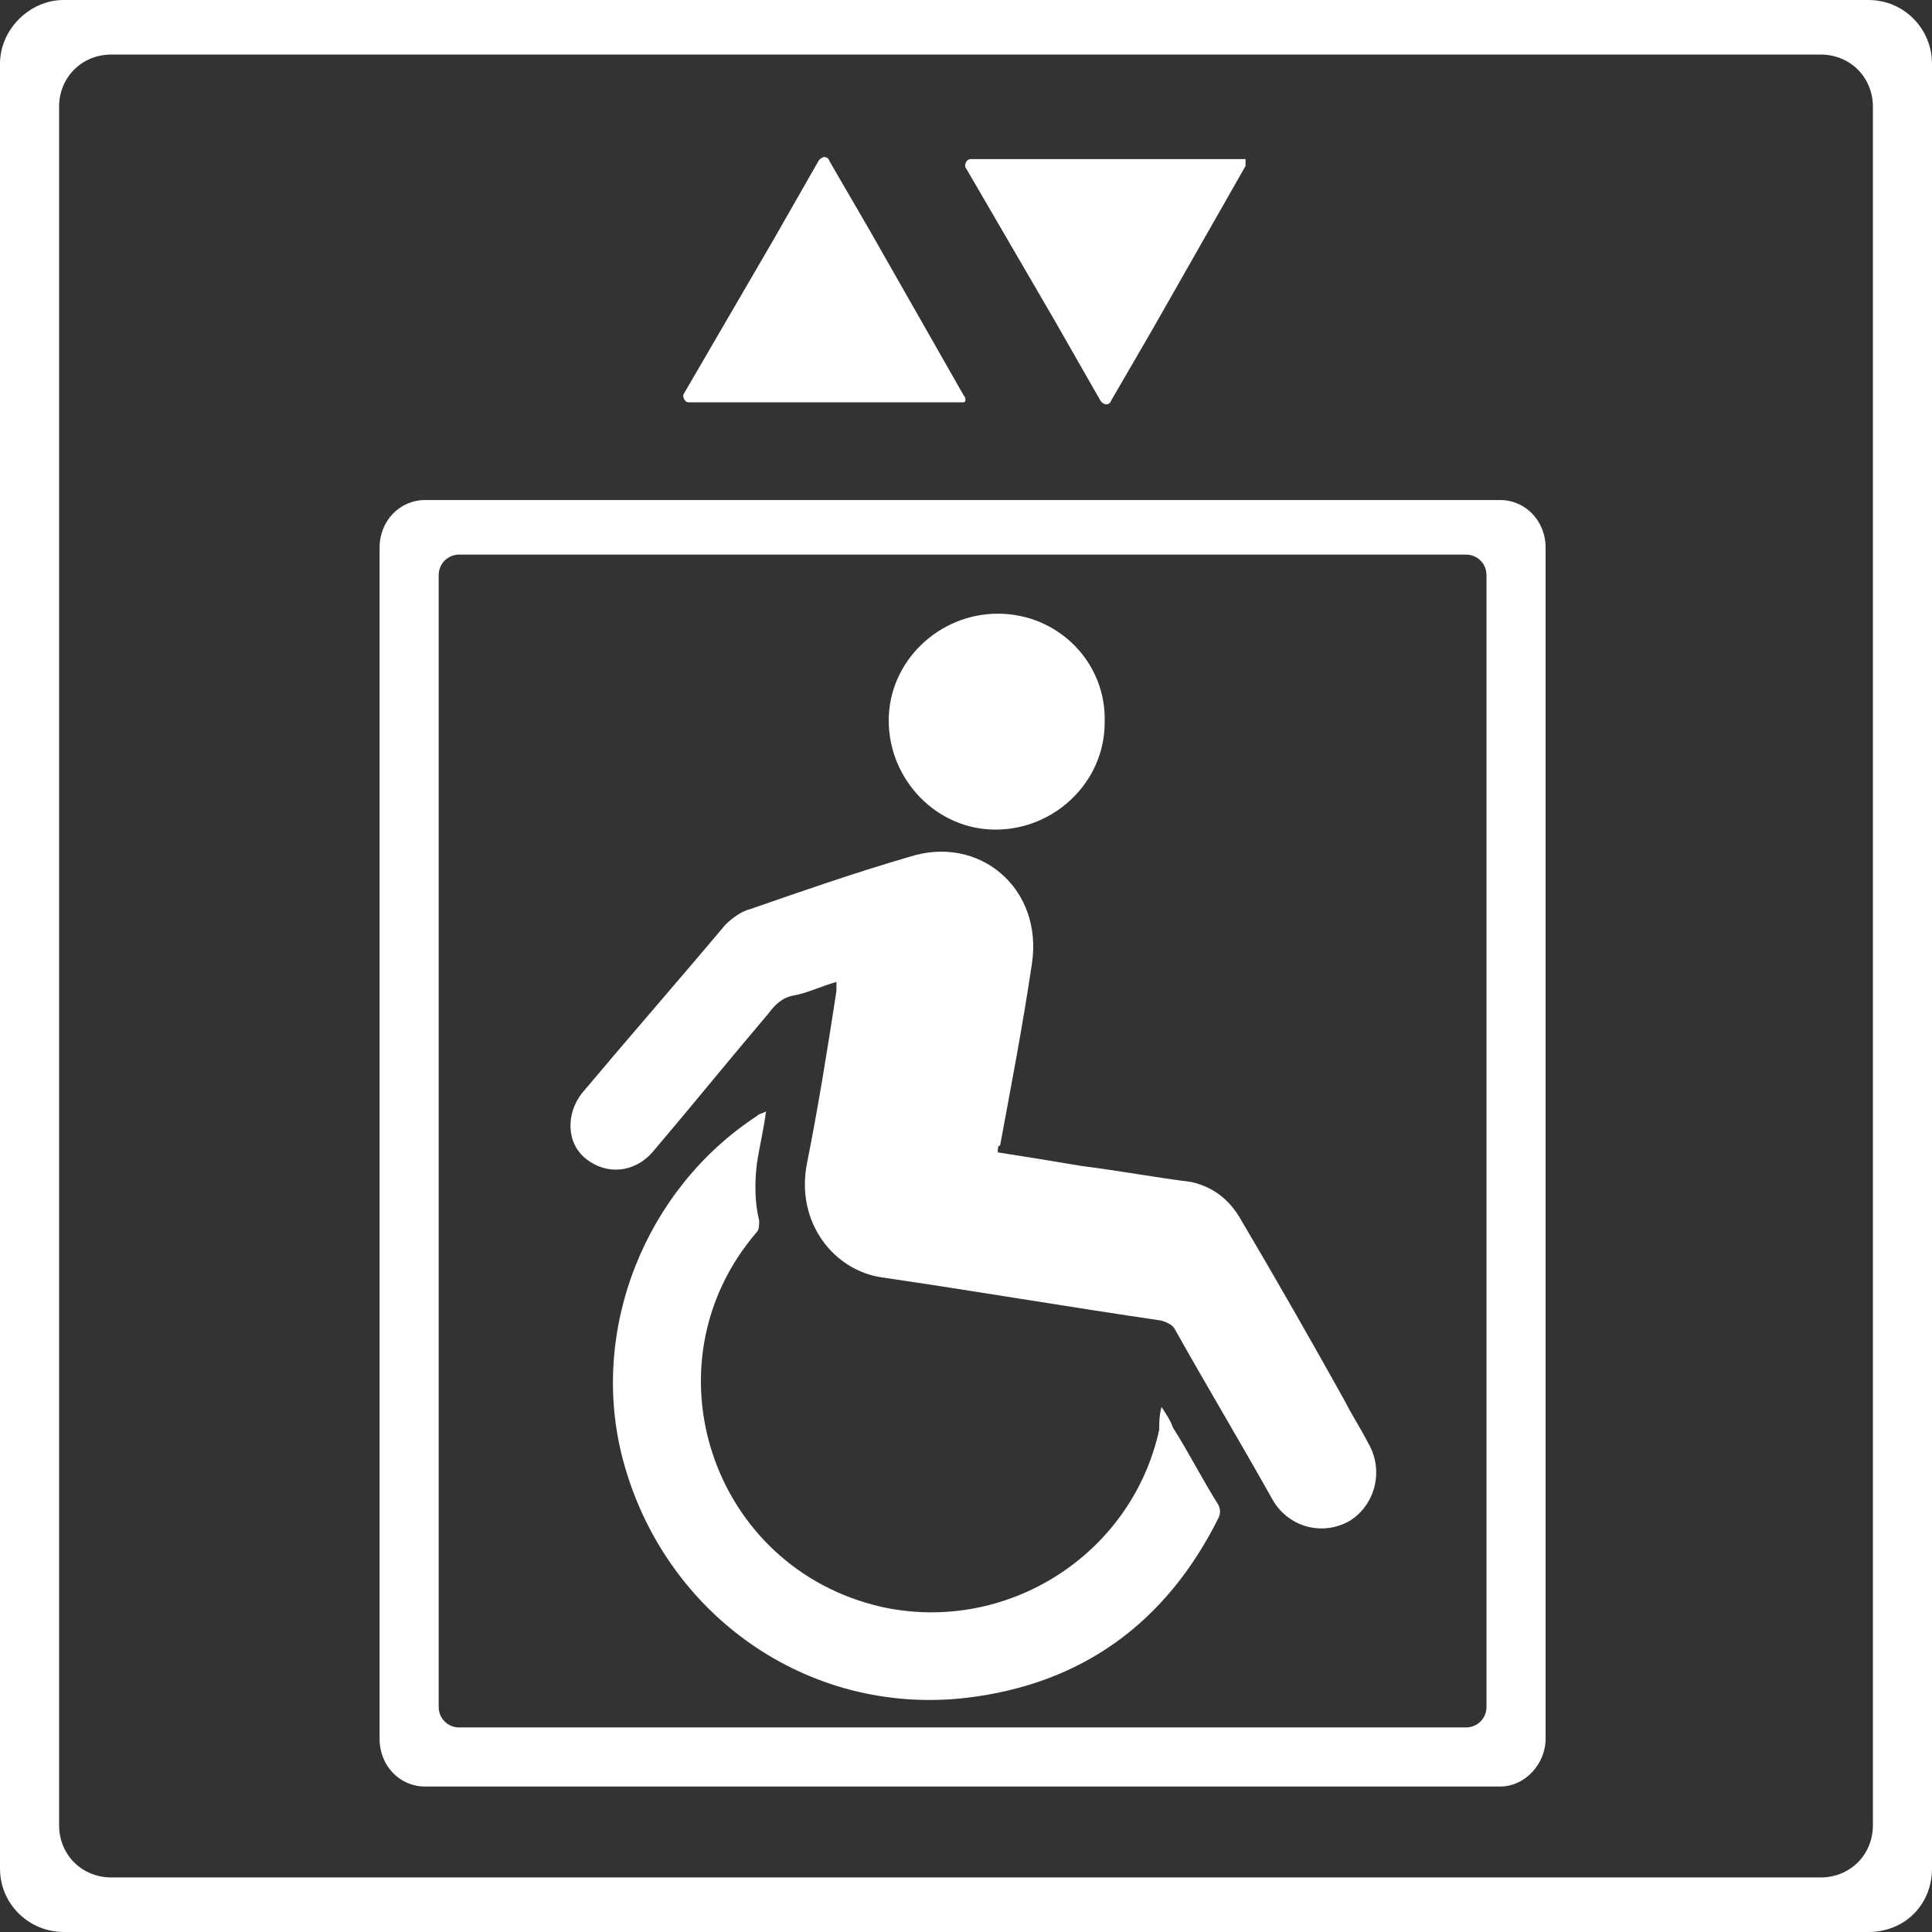
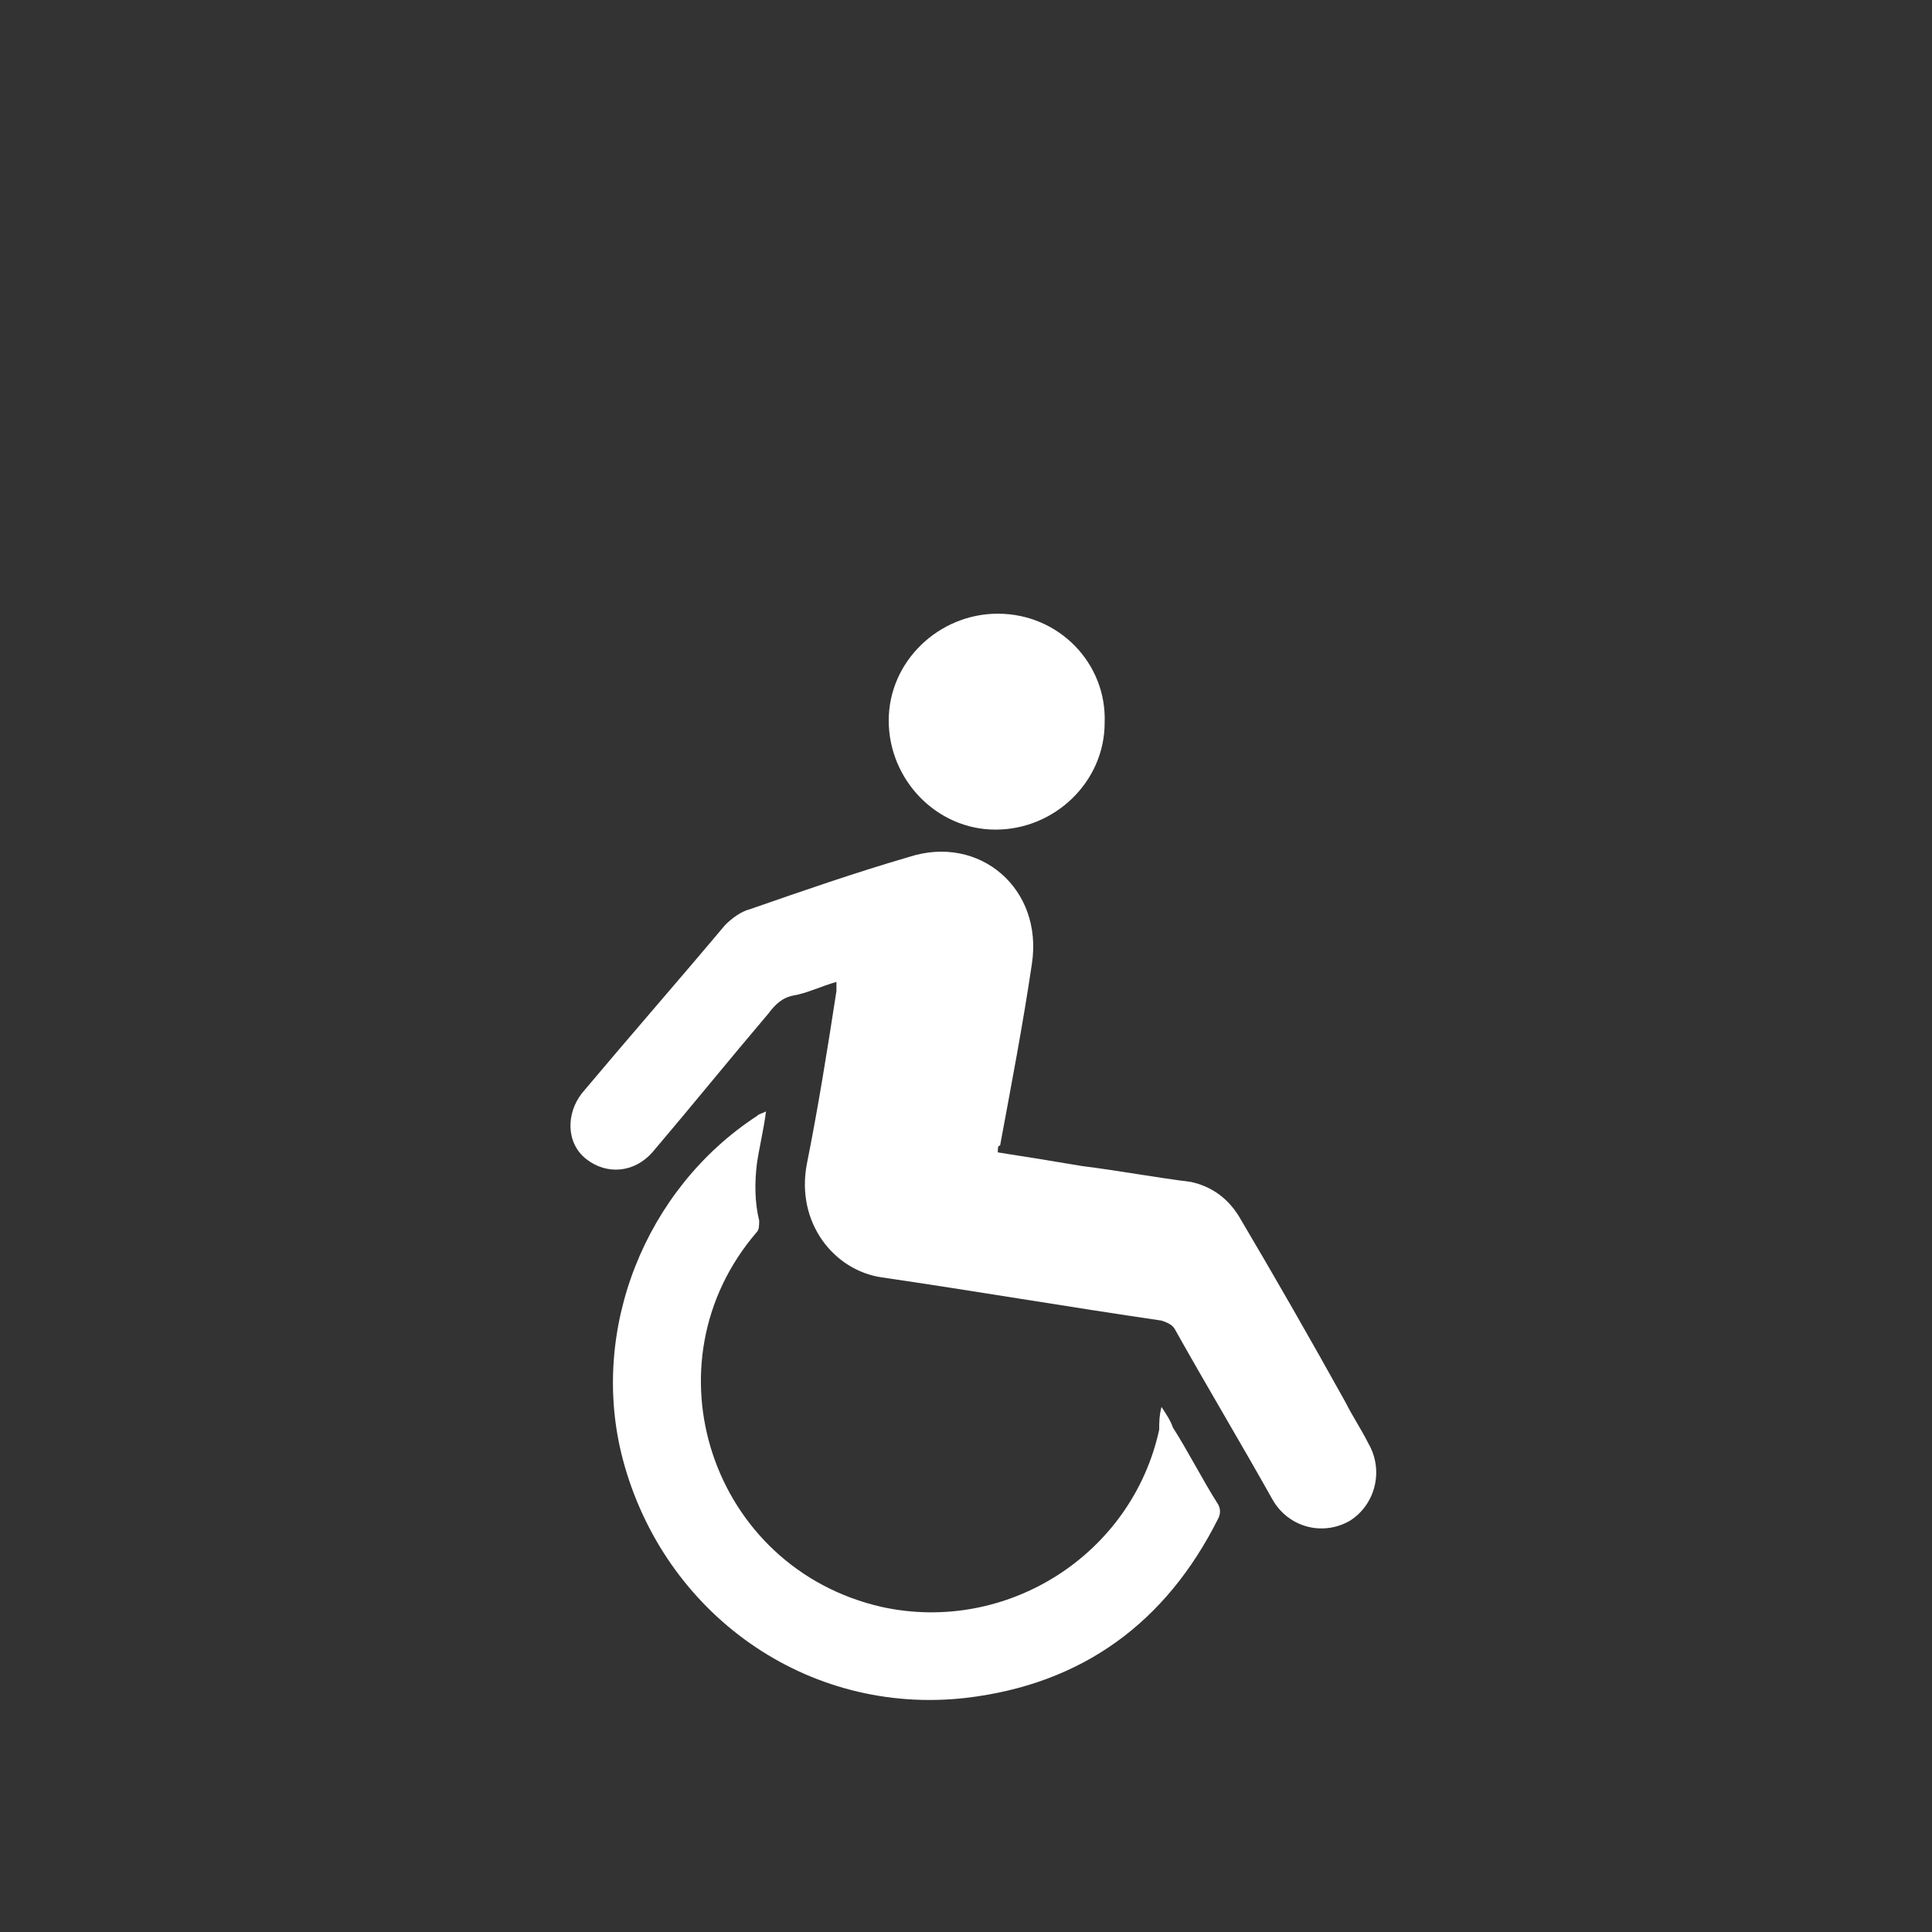
<svg xmlns="http://www.w3.org/2000/svg" version="1.1" id="Ebene_1" x="0px" y="0px" viewBox="0 0 85 85" style="enable-background:new 0 0 85 85;" xml:space="preserve">
  <rect x="0" y="0" width="85" height="85" fill="#333333" stroke="none" />
  <style type="text/css">
	.st0{fill:#fff;}
</style>
  <g>
-     <path class="st0" d="M68,76.5V24.1c0-1.2-0.9-2.1-2-2.1H18.7c-1.1,0-2,0.9-2,2.1v52.4c0,1.2,0.9,2.1,2,2.1H66   C67.1,78.6,68,77.6,68,76.5L68,76.5z M65.4,75.1c0,0.5-0.4,0.9-0.9,0.9H20.2c-0.5,0-0.9-0.4-0.9-0.9V25.3c0-0.5,0.4-0.9,0.9-0.9   h44.3c0.5,0,0.9,0.4,0.9,0.9V75.1L65.4,75.1z" />
    <path class="st0" d="M43.9,50.7c1.3,0.2,2.5,0.4,3.7,0.6c1.6,0.2,3.2,0.5,4.8,0.7c0.9,0.2,1.6,0.7,2.1,1.5c1.6,2.7,3.2,5.5,4.7,8.2   c0.3,0.6,0.7,1.2,1,1.8c0.7,1.2,0.3,2.7-0.8,3.4c-1.2,0.7-2.7,0.3-3.4-0.9c-1.4-2.5-2.9-5-4.3-7.5c-0.1-0.2-0.3-0.3-0.6-0.4   c-4.1-0.6-8.2-1.3-12.3-1.9c-2.1-0.3-3.8-2.4-3.3-5c0.5-2.5,0.9-5,1.3-7.6c0-0.1,0-0.2,0-0.4c-0.7,0.2-1.3,0.5-1.9,0.6   c-0.5,0.1-0.8,0.4-1.1,0.8c-1.7,2-3.4,4.1-5.1,6.1c-0.8,0.9-2,1-2.9,0.3c-0.9-0.7-0.9-2-0.2-2.9c2.1-2.5,4.2-4.9,6.3-7.4   c0.3-0.3,0.7-0.6,1.1-0.7c2.3-0.8,4.6-1.6,7-2.3c3.1-1,5.9,1.4,5.4,4.7c-0.4,2.7-0.9,5.3-1.4,8C43.9,50.4,43.9,50.5,43.9,50.7   L43.9,50.7z" />
    <path class="st0" d="M51.1,61.9c0.2,0.3,0.4,0.6,0.5,0.9c0.7,1.1,1.3,2.3,2,3.4c0.1,0.2,0.1,0.4,0,0.6c-2.3,4.6-6,7.3-11.1,7.9   c-7,0.8-13.3-3.7-15.1-10.5c-1.5-5.7,1-11.9,5.9-15.1c0.1-0.1,0.2-0.1,0.4-0.2c-0.1,0.8-0.3,1.6-0.4,2.3c-0.1,0.8-0.1,1.7,0.1,2.5   c0,0.2,0,0.4-0.1,0.5c-5,5.8-2,14.8,5.5,16.5c5.5,1.2,11-2.3,12.2-7.8C51,62.6,51,62.3,51.1,61.9L51.1,61.9z" />
    <path class="st0" d="M43.9,27c2.7,0,4.8,2.2,4.7,4.8c0,2.6-2.2,4.7-4.8,4.7c-2.6,0-4.7-2.2-4.7-4.8C39.1,29.1,41.3,27,43.9,27   L43.9,27z" />
-     <path class="st0" d="M42.4,17.4l-4.1-7.2h0l-1.8-3.1c-0.1-0.3-0.4-0.2-0.5,0l-2,3.5h0l-3.9,6.7c-0.1,0.1,0,0.4,0.2,0.4h12.1   C42.5,17.7,42.5,17.5,42.4,17.4L42.4,17.4z" />
    <g>
-       <path class="st0" d="M54.8,7.3l-4.1,7.2h0l-1.8,3.1c-0.1,0.3-0.4,0.2-0.5,0l-2-3.5h0l-3.9-6.7c-0.1-0.1,0-0.4,0.2-0.4h12.1    C54.8,6.9,54.8,7.2,54.8,7.3L54.8,7.3z" />
-       <path class="st0" d="M85,82.2V2.8C85,1.3,83.8,0,82.2,0H2.8C1.3,0,0,1.3,0,2.8v79.4C0,83.8,1.3,85,2.8,85h79.4    C83.8,85,85,83.8,85,82.2L85,82.2z M82.4,80.3c0,1.3-1,2.3-2.3,2.3H4.9c-1.3,0-2.3-1-2.3-2.3V4.7c0-1.3,1-2.3,2.3-2.3h75.2    c1.3,0,2.3,1,2.3,2.3V80.3L82.4,80.3z" />
-     </g>
+       </g>
  </g>
</svg>